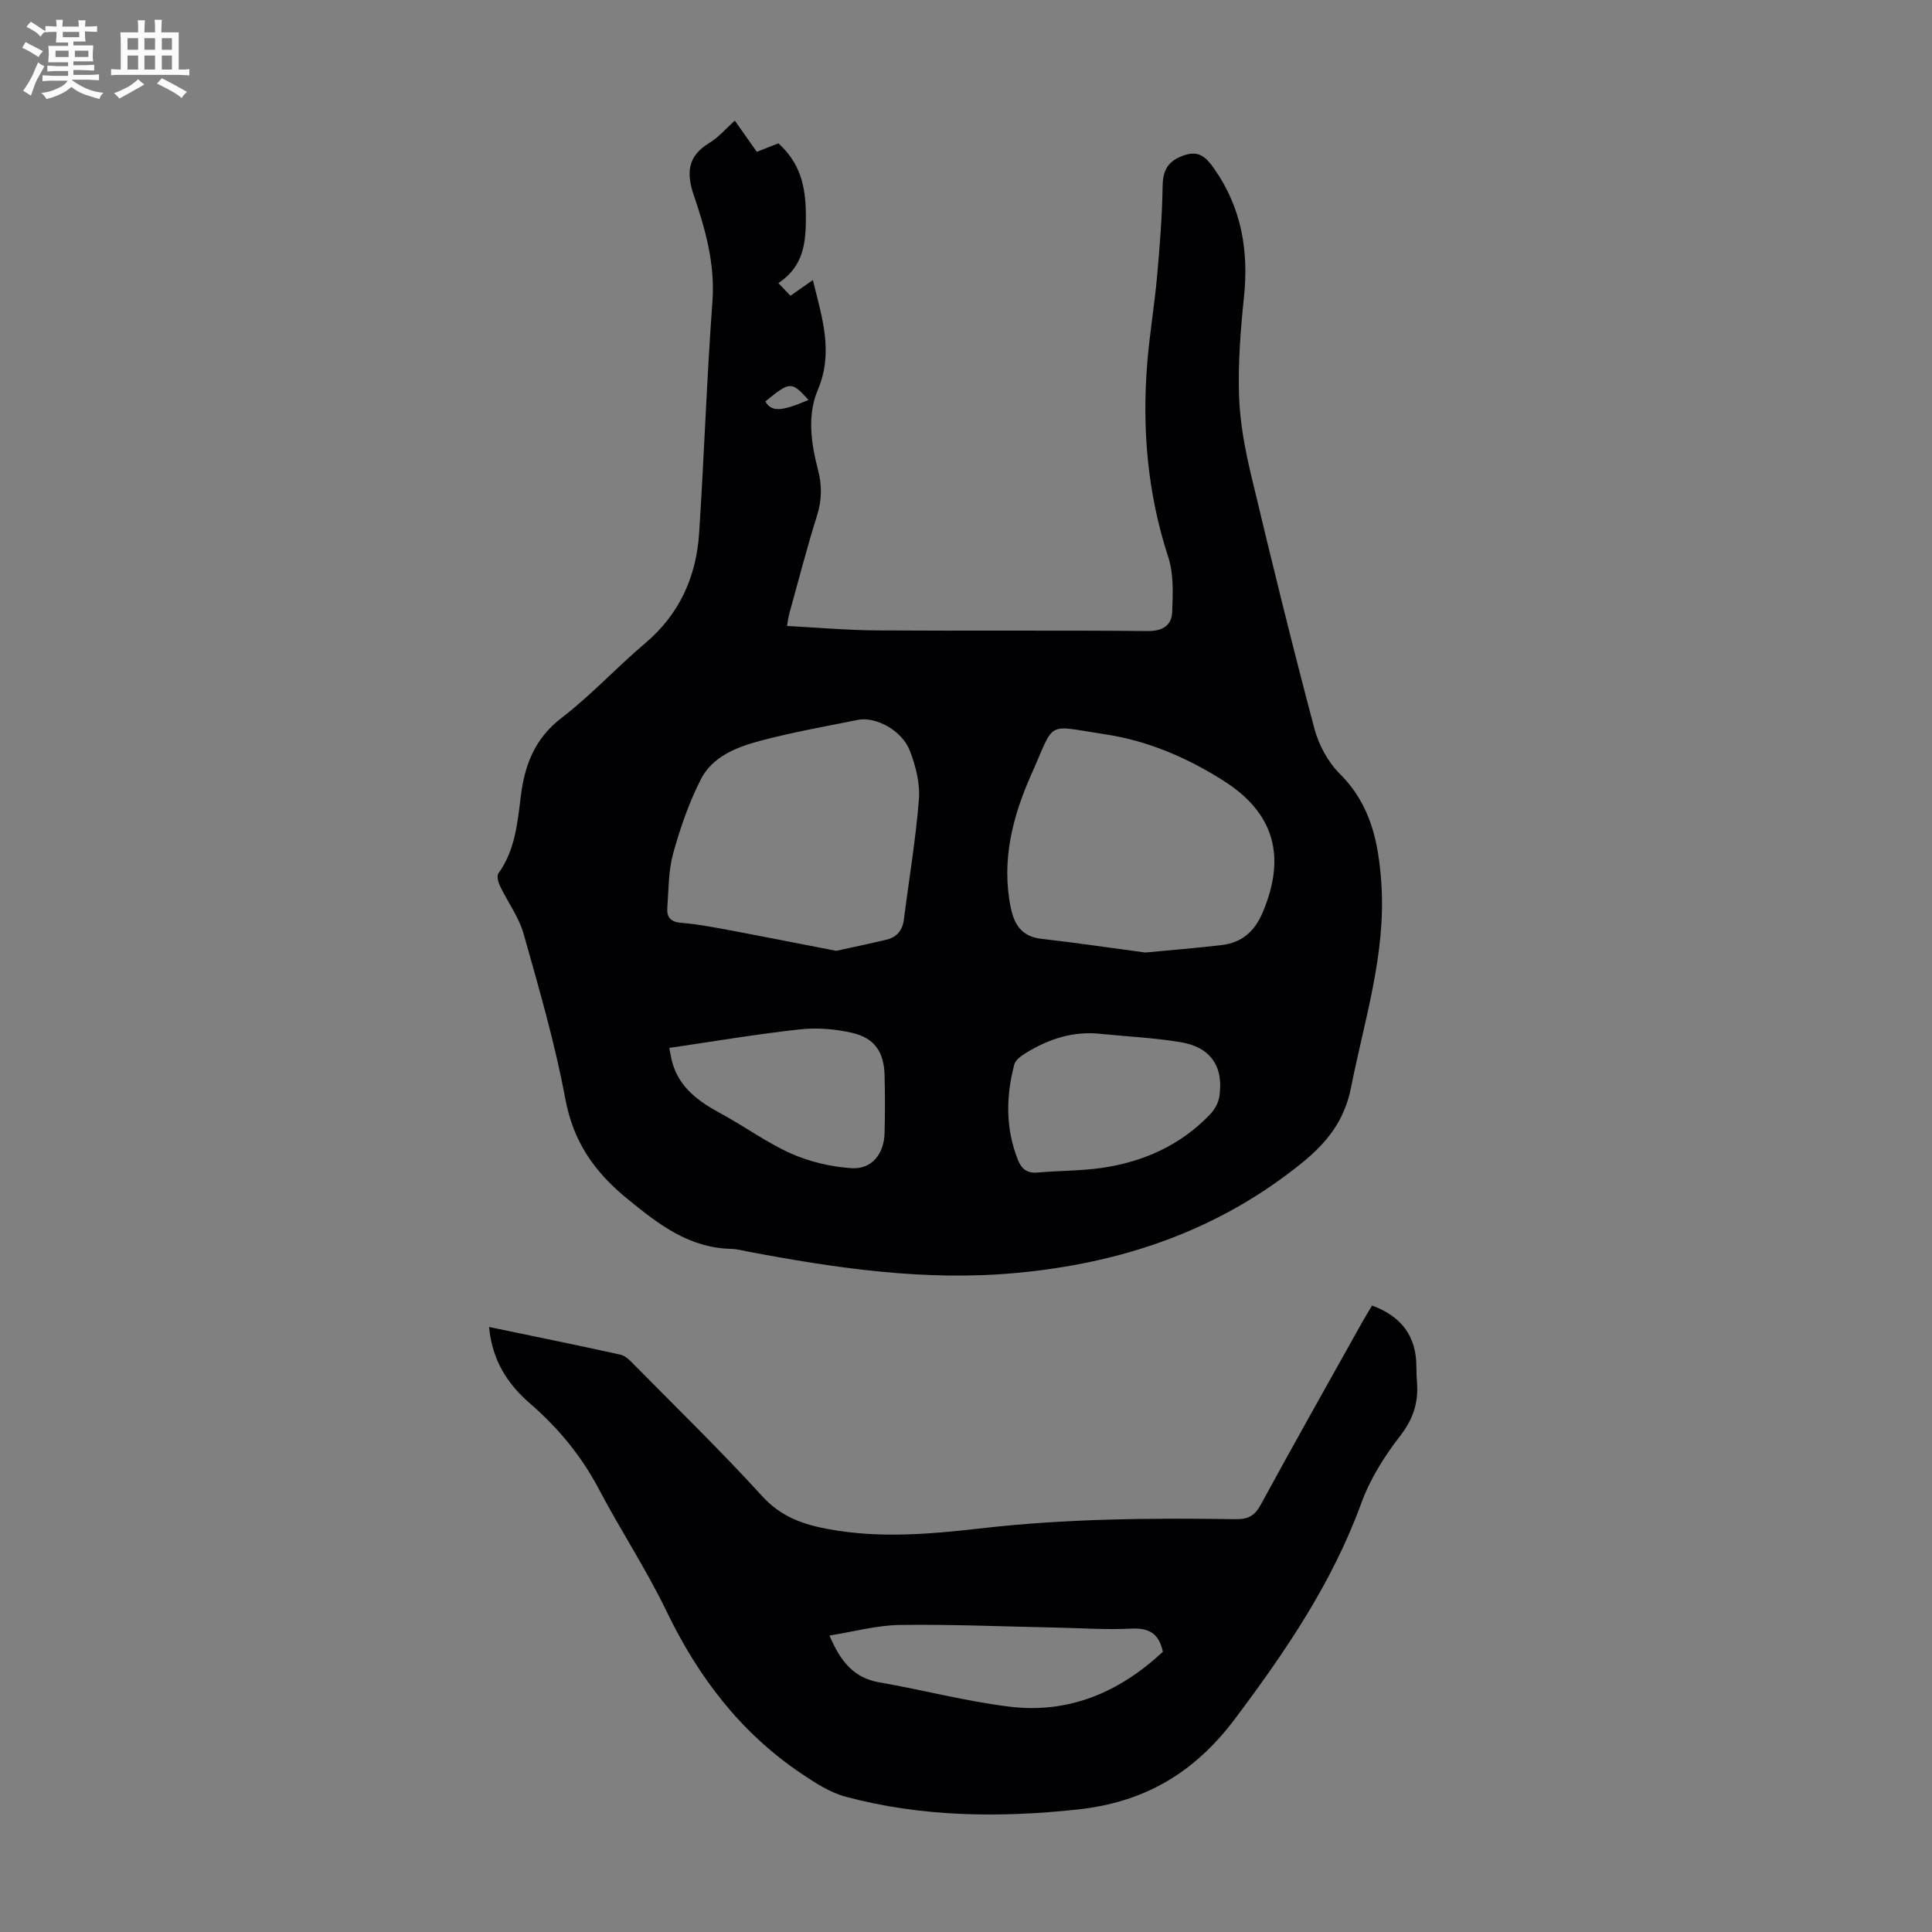
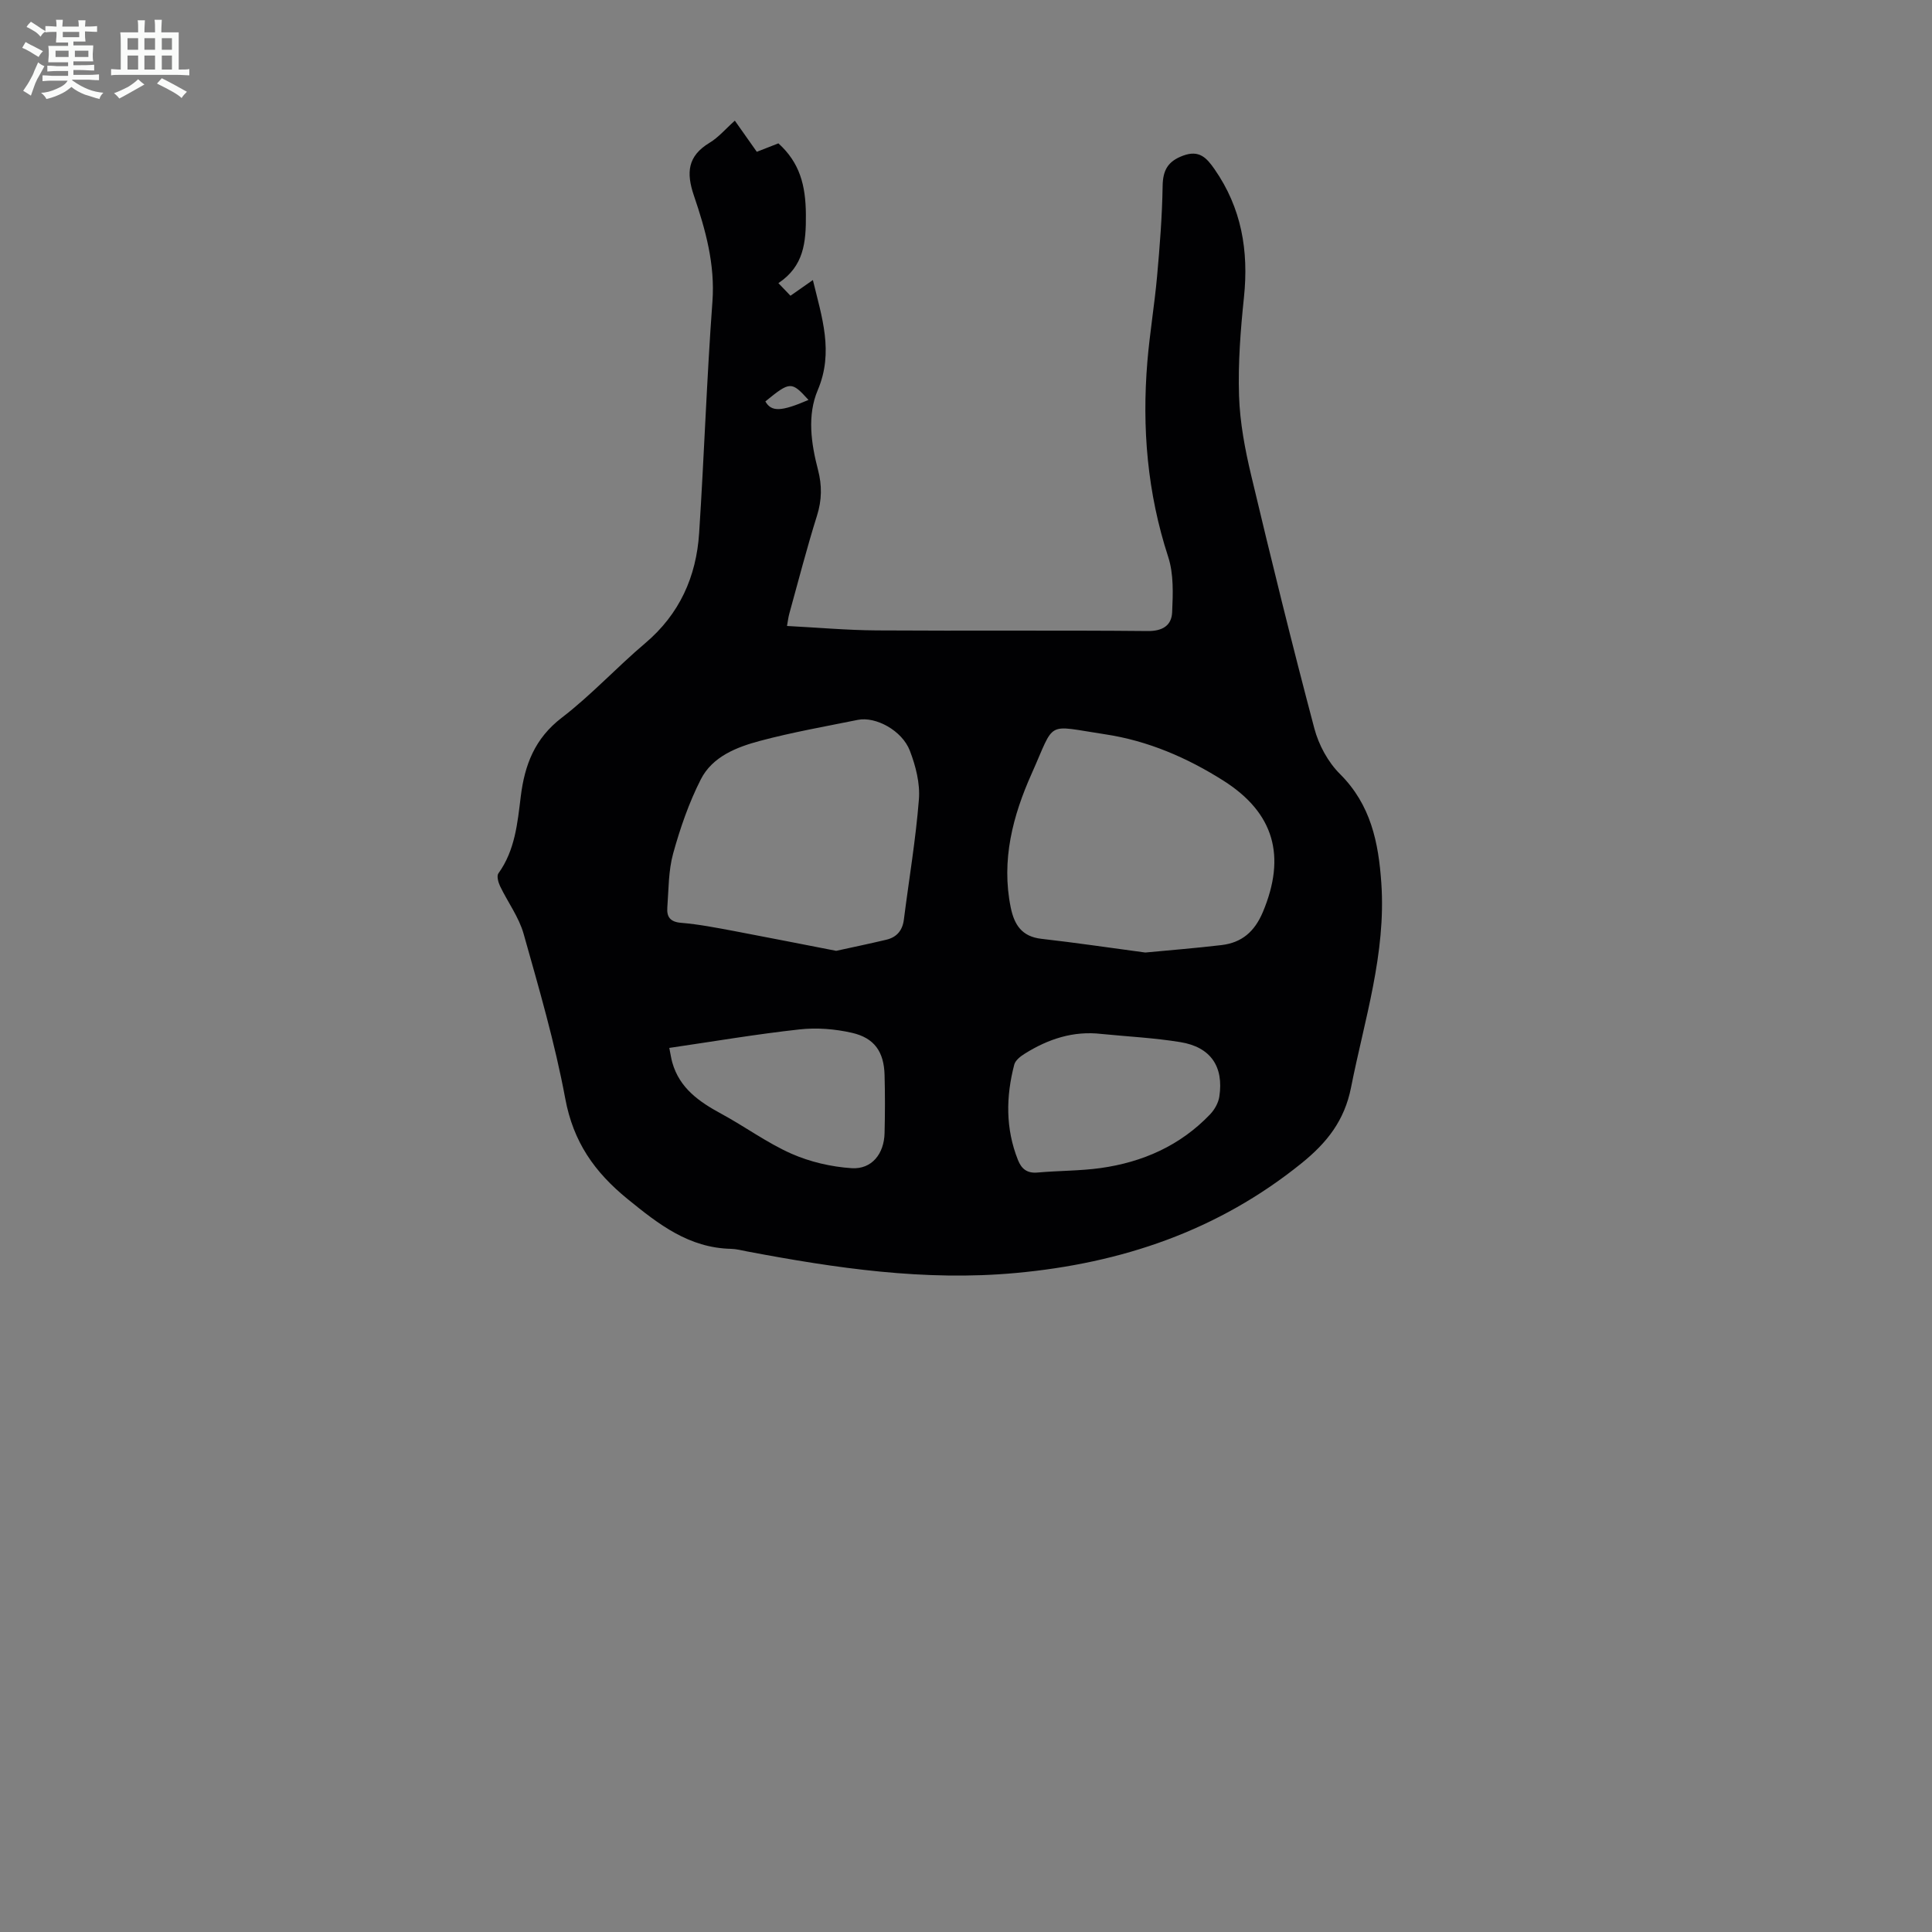
<svg xmlns="http://www.w3.org/2000/svg" enable-background="new 0 0 400 400" viewBox="0 0 400 400">
  <rect x="0" y="0" width="400" height="400" fill="#808080" stroke="none" />
  <path d="m6.8 9.5c.6.3 1.3.7 2.1 1.1-.4.4-.7.8-.9 1.2-.7-.4-1.3-.8-1.8-1.1s-1.1-.6-1.6-.8c.2-.4.5-.8.7-1.2.4.2.8.5 1.5.8zm.9 6.9c-.3.6-.5 1.1-.7 1.7s-.4 1.1-.6 1.7c-.6-.4-1.1-.7-1.6-1 .7-1 1.2-1.8 1.5-2.4.3-.5.6-1.1.8-1.7.3-.6.5-1.2.8-1.8.3.3.8.6 1.3.8-.7 1.3-1.2 2.2-1.5 2.7zm.1-11c.4.3 1 .7 1.7 1.1-.5.2-.8.6-1.1 1.1-.5-.6-1-1-1.4-1.2s-.9-.6-1.5-.8c.2-.4.5-.7.9-1.1.5.3.9.6 1.4.9zm10.5 13.1c1 .4 2 .6 3.1.7-.4.4-.7.8-.8 1.3-.9-.2-1.9-.6-3-.9-1-.4-2-.9-2.8-1.6-.5.4-1.1.9-1.9 1.3s-1.9.9-3.3 1.2c-.1-.3-.5-.8-1.1-1.3 1 0 2.1-.3 3.2-.8 1.2-.5 1.9-1 2.3-1.7h-3.2c-.4 0-1 0-2 .1v-1.2c1 0 1.7.1 2 .1h3.3v-1h-2.3c-.2 0-.9 0-2 .1v-1.2c1.2 0 1.9.1 2 .1h2.3v-.8h-4.1c0-.7.1-1.2.1-1.6 0-.5 0-1.1-.1-1.8h4.1v-.7h-2.5c0-.6.1-1.1.1-1.6v-.6h-.5c-.4 0-1 0-1.8.1v-1.3c1.2 0 1.9.1 2.1.1h.2c0-.3 0-.8-.1-1.4h1.4c0 .6-.1 1-.1 1.4h3.4c0-.4 0-.8-.1-1.3h1.5c0 .4-.1.9-.1 1.3.7 0 1.5 0 2.5-.1v1.2c-1 0-1.8-.1-2.5-.1v.6c0 .3 0 .8.1 1.5h-2.5v.8h4.1c0 .7-.1 1.3-.1 1.8s0 1 .1 1.5h-4.1v.8h1.4c.8 0 1.8 0 2.9-.1v1.2c-1 0-1.9-.1-2.8-.1h-1.5v1h3.2c.3 0 1 0 2.1-.1v1.2c-1.1 0-1.8-.1-2.1-.1h-3.4l-.1.1c1.4 1 2.4 1.5 3.4 1.9zm-4.1-6.7v-1.3h-2.7v1.3zm2.2-4.1v-1.1h-3.4v1.1zm1.9 4.1v-1.3h-2.8v1.3z" fill="#fafbfa" />
  <path d="m37 6.7v2.3 5.4c1 0 1.8 0 2.2-.1v1.3c-.6 0-1.5-.1-2.5-.1h-11.9c-.7 0-1.3 0-1.8.1v-1.3c.5 0 1.1.1 2 .1v-5.2c0-1 0-1.8-.1-2.5h3.7c0-1.3 0-2.1-.1-2.5h1.5c0 .4-.1 1.3-.1 2.5h2.2c0-1.2 0-2.1-.1-2.6h1.5c0 .4-.1 1.3-.1 2.6zm-12.3 13.7c-.3-.4-.7-.8-1.1-1.1 1.1-.4 2.1-.9 2.9-1.3.8-.5 1.5-1 2.1-1.6.4.4.9.8 1.3 1.1-2.5 1.4-4.2 2.4-5.2 2.9zm3.9-10.1v-2.4h-2.2v2.4zm0 4.1v-2.9h-2.2v2.9zm3.5-4.1v-2.4h-2.2v2.4zm0 4.1v-2.9h-2.2v2.9zm.4 2.9 1-1.1c.6.3 1.4.7 2.5 1.3s2 1.1 2.7 1.5c-.4.4-.8.8-1.1 1.3-.8-.8-2.5-1.7-5.1-3zm3.1-7v-2.4h-2.1v2.4zm0 4.1v-2.9h-2.1v2.9z" fill="#fafbfa" />
  <g fill="#010103">
    <path d="m152.14 24.98c1.56 2.22 3.02 4.29 4.55 6.45 1.6-.63 3.03-1.19 4.47-1.75 4.44 4.02 5.64 8.7 5.69 14.7.05 5.89-.44 10.73-5.69 14.24 1.02 1.07 1.7 1.77 2.5 2.61 1.53-1.07 2.97-2.07 4.64-3.25 1.85 7.68 4.36 14.88 1.01 22.78-2.22 5.24-1.38 11.03.05 16.52.84 3.22.81 6.25-.21 9.48-2.11 6.71-3.86 13.54-5.74 20.32-.2.72-.28 1.48-.47 2.52 6.35.33 12.47.88 18.6.92 18.69.12 37.39-.05 56.08.13 3.13.03 4.94-1.19 5.06-3.88.17-3.82.34-7.93-.82-11.48-4.31-13.22-5.45-26.69-4.31-40.42.49-5.9 1.48-11.76 2.01-17.66.56-6.22 1.05-12.45 1.15-18.69.05-3.28 1.08-5.12 4.22-6.29 3.34-1.24 4.86.41 6.52 2.79 5.6 8.04 7.1 16.9 6.1 26.51-.71 6.78-1.24 13.63-1.02 20.42.18 5.52 1.23 11.09 2.52 16.49 4.16 17.5 8.46 34.98 13.07 52.37.9 3.41 2.83 6.98 5.31 9.44 6.38 6.36 7.98 14.14 8.56 22.6 1 14.59-3.5 28.28-6.27 42.29-1.36 6.88-4.99 11.44-10.23 15.68-17.33 14-37.26 20.73-59.19 22.74-18.85 1.73-37.26-.99-55.65-4.47-1.1-.21-2.2-.51-3.31-.53-8.71-.21-14.92-5.03-21.39-10.3-6.92-5.63-11.26-11.87-12.92-20.81-2.14-11.51-5.44-22.82-8.62-34.11-.98-3.47-3.29-6.56-4.88-9.88-.37-.78-.73-2.1-.34-2.64 3.45-4.78 3.95-10.41 4.63-15.93.81-6.55 2.9-12.01 8.48-16.29 6.11-4.68 11.38-10.44 17.27-15.42 7.13-6.03 10.59-13.78 11.18-22.82 1.04-15.96 1.57-31.96 2.75-47.91.57-7.74-1.43-14.89-3.83-21.94-1.62-4.76-1.32-8.19 3.22-10.94 1.87-1.12 3.35-2.9 5.25-4.59zm84.99 172.23c4.9-.47 10.35-.9 15.77-1.54 4.2-.5 6.85-2.77 8.57-6.86 4.84-11.55 2.35-20.51-8.17-27.18-7.53-4.77-15.66-8.27-24.48-9.6-12.52-1.88-10.23-3.03-15.23 8.15-3.89 8.7-6.33 17.91-4.33 27.7.74 3.62 2.32 6.03 6.34 6.49 6.98.79 13.94 1.82 21.53 2.84zm-64.01-.35c3.47-.76 6.94-1.48 10.38-2.3 2.16-.51 3.36-1.92 3.64-4.19 1.05-8.29 2.46-16.56 3.11-24.88.26-3.3-.66-6.9-1.87-10.05-1.61-4.21-7.08-7.14-10.77-6.4-6.77 1.37-13.59 2.57-20.26 4.35-4.84 1.29-9.86 3.25-12.26 7.98-2.46 4.84-4.27 10.09-5.72 15.33-.99 3.58-.93 7.46-1.21 11.21-.14 1.91.59 2.97 2.86 3.15 3.66.3 7.29 1.02 10.91 1.69 7.01 1.32 14 2.72 21.19 4.11zm54.96 17.21c-5.87-.69-11.08 1.05-15.94 4.1-.87.54-1.92 1.36-2.15 2.25-1.73 6.63-1.82 13.24.76 19.73.74 1.87 1.9 2.8 4.06 2.61 4.33-.39 8.72-.33 13.02-.92 8.75-1.22 16.53-4.65 22.72-11.14.92-.97 1.71-2.37 1.9-3.67.94-6.22-1.8-10.25-8.07-11.27-5.38-.88-10.86-1.15-16.3-1.69zm-89.51 2.89c.27 1.34.39 2.22.63 3.05 1.51 5.29 5.55 8.1 10.11 10.57 4.9 2.65 9.46 6.02 14.52 8.27 3.87 1.71 8.26 2.73 12.49 3.01 4.16.27 6.72-2.96 6.82-7.26.1-4.01.11-8.04 0-12.05-.13-4.76-2.08-7.66-6.77-8.72-3.5-.8-7.29-1.1-10.85-.7-8.85.97-17.66 2.47-26.95 3.83zm19.89-133.85c1.25 2.2 3.27 2.13 8.93-.31-3.53-3.88-3.8-3.87-8.93.31z" />
-     <path d="m101.26 274.74c9.33 1.94 18.28 3.75 27.2 5.73 1.08.24 2.06 1.29 2.9 2.15 8.88 9 17.95 17.83 26.46 27.16 3.86 4.23 8.37 5.82 13.64 6.8 10.62 1.97 21.18 1.05 31.74-.16 17.49-2.01 35.04-2.15 52.6-1.89 2.55.04 3.95-.66 5.21-2.97 6.89-12.66 13.98-25.21 21.01-37.8.65-1.16 1.36-2.29 2.05-3.46 6.03 2.21 9.18 6.3 9.18 12.68 0 1.12.05 2.24.13 3.35.3 4.16-.85 7.58-3.54 11.03-3.25 4.18-6.2 8.91-8 13.86-6.02 16.5-15.62 30.6-26.1 44.58-8.59 11.46-19 17.37-32.66 18.84-16.12 1.73-32.18 1.57-47.94-2.63-3.32-.88-6.43-2.92-9.33-4.88-12.54-8.45-21.29-20-27.83-33.57-4.17-8.64-9.49-16.71-13.97-25.22-3.61-6.85-8.38-12.65-14.18-17.68-4.74-4.07-7.94-9-8.57-15.92zm139.5 67.24c-.82-3.85-2.94-4.97-6.55-4.79-5.12.26-10.27-.11-15.41-.21-10.84-.22-21.68-.7-32.51-.55-4.78.07-9.54 1.39-14.55 2.19 2.3 5.43 5.06 8.78 10.3 9.69 9 1.56 17.89 3.92 26.93 5.03 12.28 1.52 22.79-2.96 31.79-11.36z" />
  </g>
</svg>